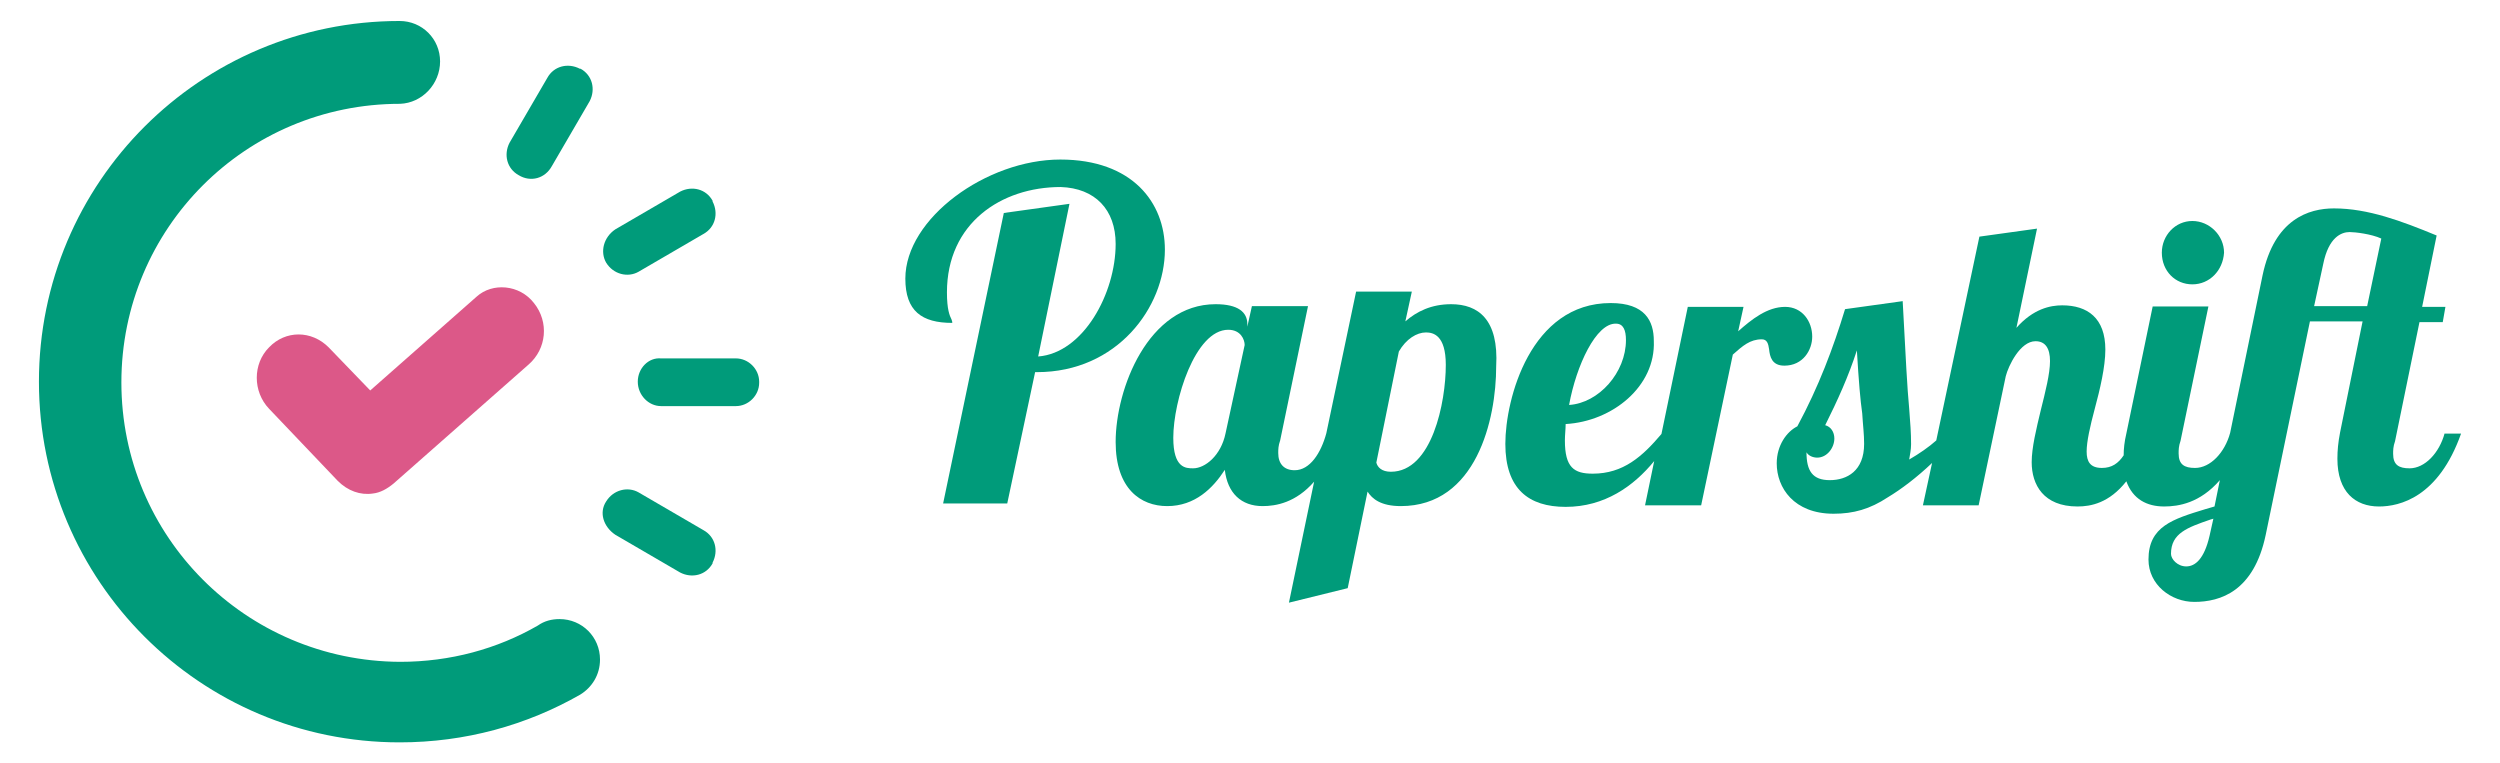
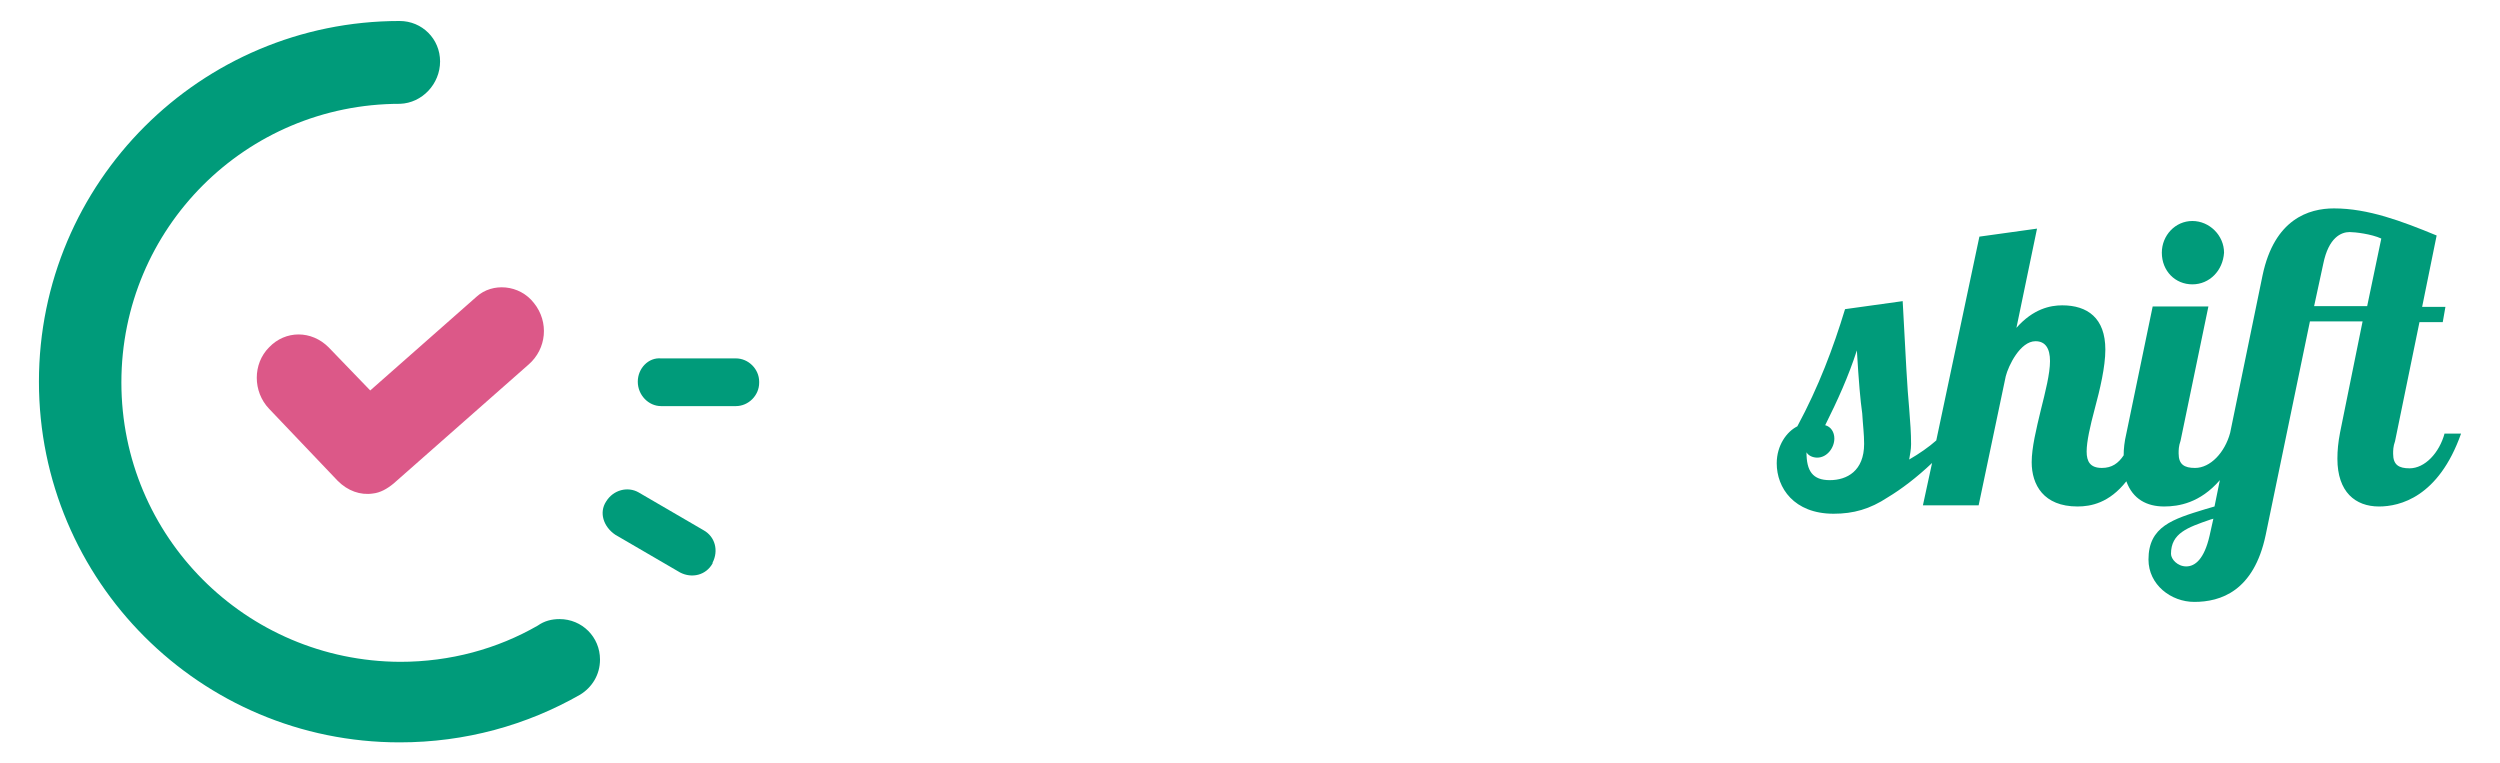
<svg xmlns="http://www.w3.org/2000/svg" version="1.1" id="Ebene_1" x="0px" y="0px" viewBox="0 0 655 200" style="enable-background:new 0 0 655 200;" xml:space="preserve">
  <style type="text/css">
	.st0{fill:#DC5888;}
	.st1{fill:#009B7A;}
	.st2{fill-rule:evenodd;clip-rule:evenodd;fill:#009B7A;}
</style>
  <g>
    <path class="st0" d="M139.9,79.4L139.9,79.4c4,5,3.3,12-1.4,16.1l-35.4,31.2c-1.7,1.4-3.5,2.4-5.4,2.6l0,0l0,0   c-3.3,0.5-6.6-0.7-9.2-3.3l-18-18.9c-4.3-4.5-4.3-11.8,0-16.1c4.3-4.5,11.1-4.5,15.6,0l10.9,11.3l27.9-24.6   C129,74,136.1,74.5,139.9,79.4z" />
    <path class="st1" d="M115.3,16.1c0-5.9-4.7-10.6-10.6-10.6l0,0l0,0c-52.2,0-94.5,42.3-94.5,94.5s42.3,94.5,94.5,94.5   c17.2,0,33.3-4.5,47.3-12.5l0,0c3.1-1.9,5.2-5.2,5.2-9.2c0-5.9-4.7-10.6-10.6-10.6c-2.1,0-4,0.5-5.7,1.7   c-10.6,6.1-22.9,9.5-36.1,9.5c-40.4-0.2-73-32.8-73-73.2s32.6-73,73-73C110.6,27,115.3,22,115.3,16.1z" />
    <path class="st1" d="M167.1,100L167.1,100c0,3.5,2.8,6.4,6.1,6.4h19.6c3.3,0,6.1-2.8,6.1-6.1V100c0-3.3-2.8-6.1-6.1-6.1h-19.6   C169.9,93.6,167.1,96.5,167.1,100z" />
    <path class="st1" d="M158.8,131.4L158.8,131.4c1.9-3.1,5.7-4,8.5-2.4l17,9.9c3.1,1.7,4,5.4,2.4,8.5v0.2c-1.7,3.1-5.4,4-8.5,2.4   l-17-9.9C158.1,138,156.9,134.3,158.8,131.4z" />
-     <path class="st1" d="M158.8,68.8L158.8,68.8c1.9,3.1,5.7,4,8.5,2.4l17-9.9c3.1-1.7,4-5.4,2.4-8.5v-0.2c-1.7-3.1-5.4-4-8.5-2.4   l-17,9.9C158.1,62.2,157.2,66,158.8,68.8z" />
-     <path class="st1" d="M135.9,45.9c-3.1-1.7-4-5.4-2.4-8.5l9.9-17c1.7-3.1,5.4-4,8.5-2.4l0,0h0.2c3.1,1.7,4,5.4,2.4,8.5l-9.9,17   C142.8,46.8,139,47.8,135.9,45.9L135.9,45.9z" />
-     <path class="st1" d="M263.9,131.9h-16.8L263,55.8l17.2-2.4L272,93.4c11.8-0.9,20.3-16.5,20.3-29.5c0-9-5.4-14.6-14.4-14.9   c-15.6,0-29.8,9.5-29.8,27.6c0,4.5,0.7,6.1,1.2,7.1c0.2,0.5,0.2,0.7,0.2,0.9c-8,0-12.3-3.1-12.3-11.6c0-15.8,21.3-31.2,40.6-31.2   c18.9,0,27.4,11.3,27.4,23.6c0,15.1-12.5,32.1-33.5,32.1h-0.5L263.9,131.9z" />
-     <path class="st2" d="M380.2,79.7c-5.2,0-9,1.9-12,4.5l1.7-7.8h-14.6l-7.8,37.1l0,0c-1.4,5.2-4.3,9.7-8.3,9.7   c-2.8,0-4.3-1.7-4.3-4.5c0-0.9,0-1.9,0.5-3.3l7.3-35.2H328l-1.2,5.4v-0.7c0-3.1-2.4-5.2-8.3-5.2c-17.7,0-26.2,22.2-26.2,36.1   c0,12.3,6.6,16.8,13.5,16.8c7.3,0,12-4.7,15.1-9.5c0.7,6.1,4.3,9.5,9.9,9.5c3.5,0,8.7-0.9,13.5-6.4l-6.6,31.7l15.4-3.8l5.2-25.3   c1.2,1.9,3.5,3.8,8.7,3.8c19.8,0,25-22.7,25-36.6C392.7,83.7,387.3,79.7,380.2,79.7z M321.1,113.5c-1.2,5.9-5.4,9.2-8.5,9.2   c-1.9,0-5.2,0-5.2-8c0-9.7,5.7-28.3,14.4-28.3c3.3,0,4.3,2.6,4.3,4L321.1,113.5z M364.4,123.6c-2.4,0-3.5-1.2-3.8-2.4l5.9-29.1   c1.9-3.3,4.7-5,7.1-5c1.9,0,5.2,0.7,5.2,8.5C378.8,105.4,375.2,123.6,364.4,123.6z" />
-     <path class="st2" d="M410.2,111.1c0,1.4-0.2,2.8-0.2,4.3c0,7.1,2.4,8.7,7.3,8.7c8,0,13-4.5,18-10.4l6.9-33.3h14.6l-1.4,6.4   c3.5-3.1,7.6-6.4,12.3-6.4c4.5,0,7.1,3.8,7.1,7.8c0,3.5-2.4,7.6-7.3,7.6c-3.3,0-3.8-2.4-4-4.3c-0.2-1.4-0.5-2.6-1.9-2.6   c-3.1,0-5,1.7-7.6,4l-8.3,39.5H431l2.4-11.6c-5.4,6.6-13,12-23.2,12c-9.7,0-15.8-4.7-15.8-16.5S401,79.4,422,79.4   c9,0,11.3,4.7,11.3,9.9C433.8,101.2,422.5,110.4,410.2,111.1z M411.1,106.1c7.8-0.5,14.9-8.5,14.9-17c0-2.6-0.7-4.3-2.6-4.3   C418.2,84.6,413,95.7,411.1,106.1z" />
    <path class="st2" d="M640.5,113.5c-1.4,5.2-5.2,9.2-9.2,9.2c-2.8,0-4.3-0.9-4.3-3.8c0-0.9,0-1.9,0.5-3.3l6.4-31.2h6.1l0.7-4h-6.1   l3.8-18.7c-9.2-3.8-18-7.1-26.9-7.1c-6.6,0-15.6,2.8-18.7,17.5l-8.5,41.3l0,0c-1.4,5.2-5.2,9.2-9.2,9.2c-2.8,0-4.3-0.9-4.3-3.8   c0-0.9,0-1.9,0.5-3.3l7.3-35.2H564l-6.9,33.3c-0.5,2.1-0.7,4-0.7,5.7c-1.4,2.1-3.1,3.3-5.7,3.3c-3.1,0-4-1.7-4-4.3   c0-2.6,0.9-6.6,2.1-11.1c1.4-5.2,2.8-11.1,2.8-15.6c0-8.3-4.7-11.6-11.3-11.6c-3.1,0-7.6,0.9-12,5.9l5.4-26l-15.1,2.1l-11.3,53.4   c-1.9,1.7-4.5,3.5-7.1,5c0.2-1.2,0.5-2.6,0.5-4c0-3.1-0.2-5.4-0.5-9.4c-0.5-5.2-0.9-13-1.7-28.1l-15.1,2.1   c-3.1,10.2-6.9,20.3-12.5,30.7c-2.8,1.4-5.4,5-5.4,9.7c0,6.4,4.5,13.2,14.9,13.2c5.2,0,9.5-1.2,14.2-4.3c3.5-2.1,7.6-5.2,11.6-9   l-2.4,11.1h14.6l7.1-33.8c0.7-2.8,3.8-9.2,7.8-9.2c2.6,0,3.8,1.9,3.8,5.2s-1.2,8-2.4,12.8c-1.2,5-2.4,9.9-2.4,13.7   c0,5.9,3.1,11.6,12,11.6c3.5,0,8.3-0.9,12.8-6.6c1.7,4.7,5.4,6.6,9.9,6.6c3.8,0,9.4-0.9,14.6-6.9l-1.4,6.9   c-0.7,0.2-1.7,0.5-2.4,0.7c-8.5,2.6-14.9,4.5-14.9,13.2c0,6.6,5.9,11.1,12,11.1c6.9,0,15.6-2.8,18.7-17.5l11.6-56H619l-5.9,29.1   c-0.5,2.6-0.7,4.7-0.7,6.9c0,8.7,4.7,12.5,10.9,12.5c5.4,0,15.6-2.4,21.5-19.1h-4.3V113.5z M479.4,125.8c-4.5,0-6.1-2.4-6.1-7.3   c0.5,0.9,1.7,1.4,2.8,1.4c2.6,0,4.5-2.6,4.5-5c0-1.7-0.9-3.1-2.4-3.5c3.3-6.6,6.1-12.8,8.3-19.6c0.5,8.3,0.9,13,1.4,16.5   c0.2,3.3,0.5,5.4,0.5,8C488.4,123.4,483.9,125.8,479.4,125.8z M578.9,140.4c-1.4,6.1-3.8,8-6.1,8s-4-1.9-4-3.3   c0-5.4,4.3-6.9,10.4-9l0.7-0.2L578.9,140.4z M620.2,80.2h-13.9l2.4-11.1c1.4-6.9,4.7-8.3,6.9-8.3c1.4,0,5.7,0.5,8.3,1.7L620.2,80.2   z" />
    <path class="st1" d="M574.4,74.5c-4.5,0-8-3.5-8-8.3c0-4.5,3.5-8.3,8-8.3c4.5,0,8.3,3.8,8.3,8.3C582.4,70.9,578.9,74.5,574.4,74.5z   " />
  </g>
</svg>